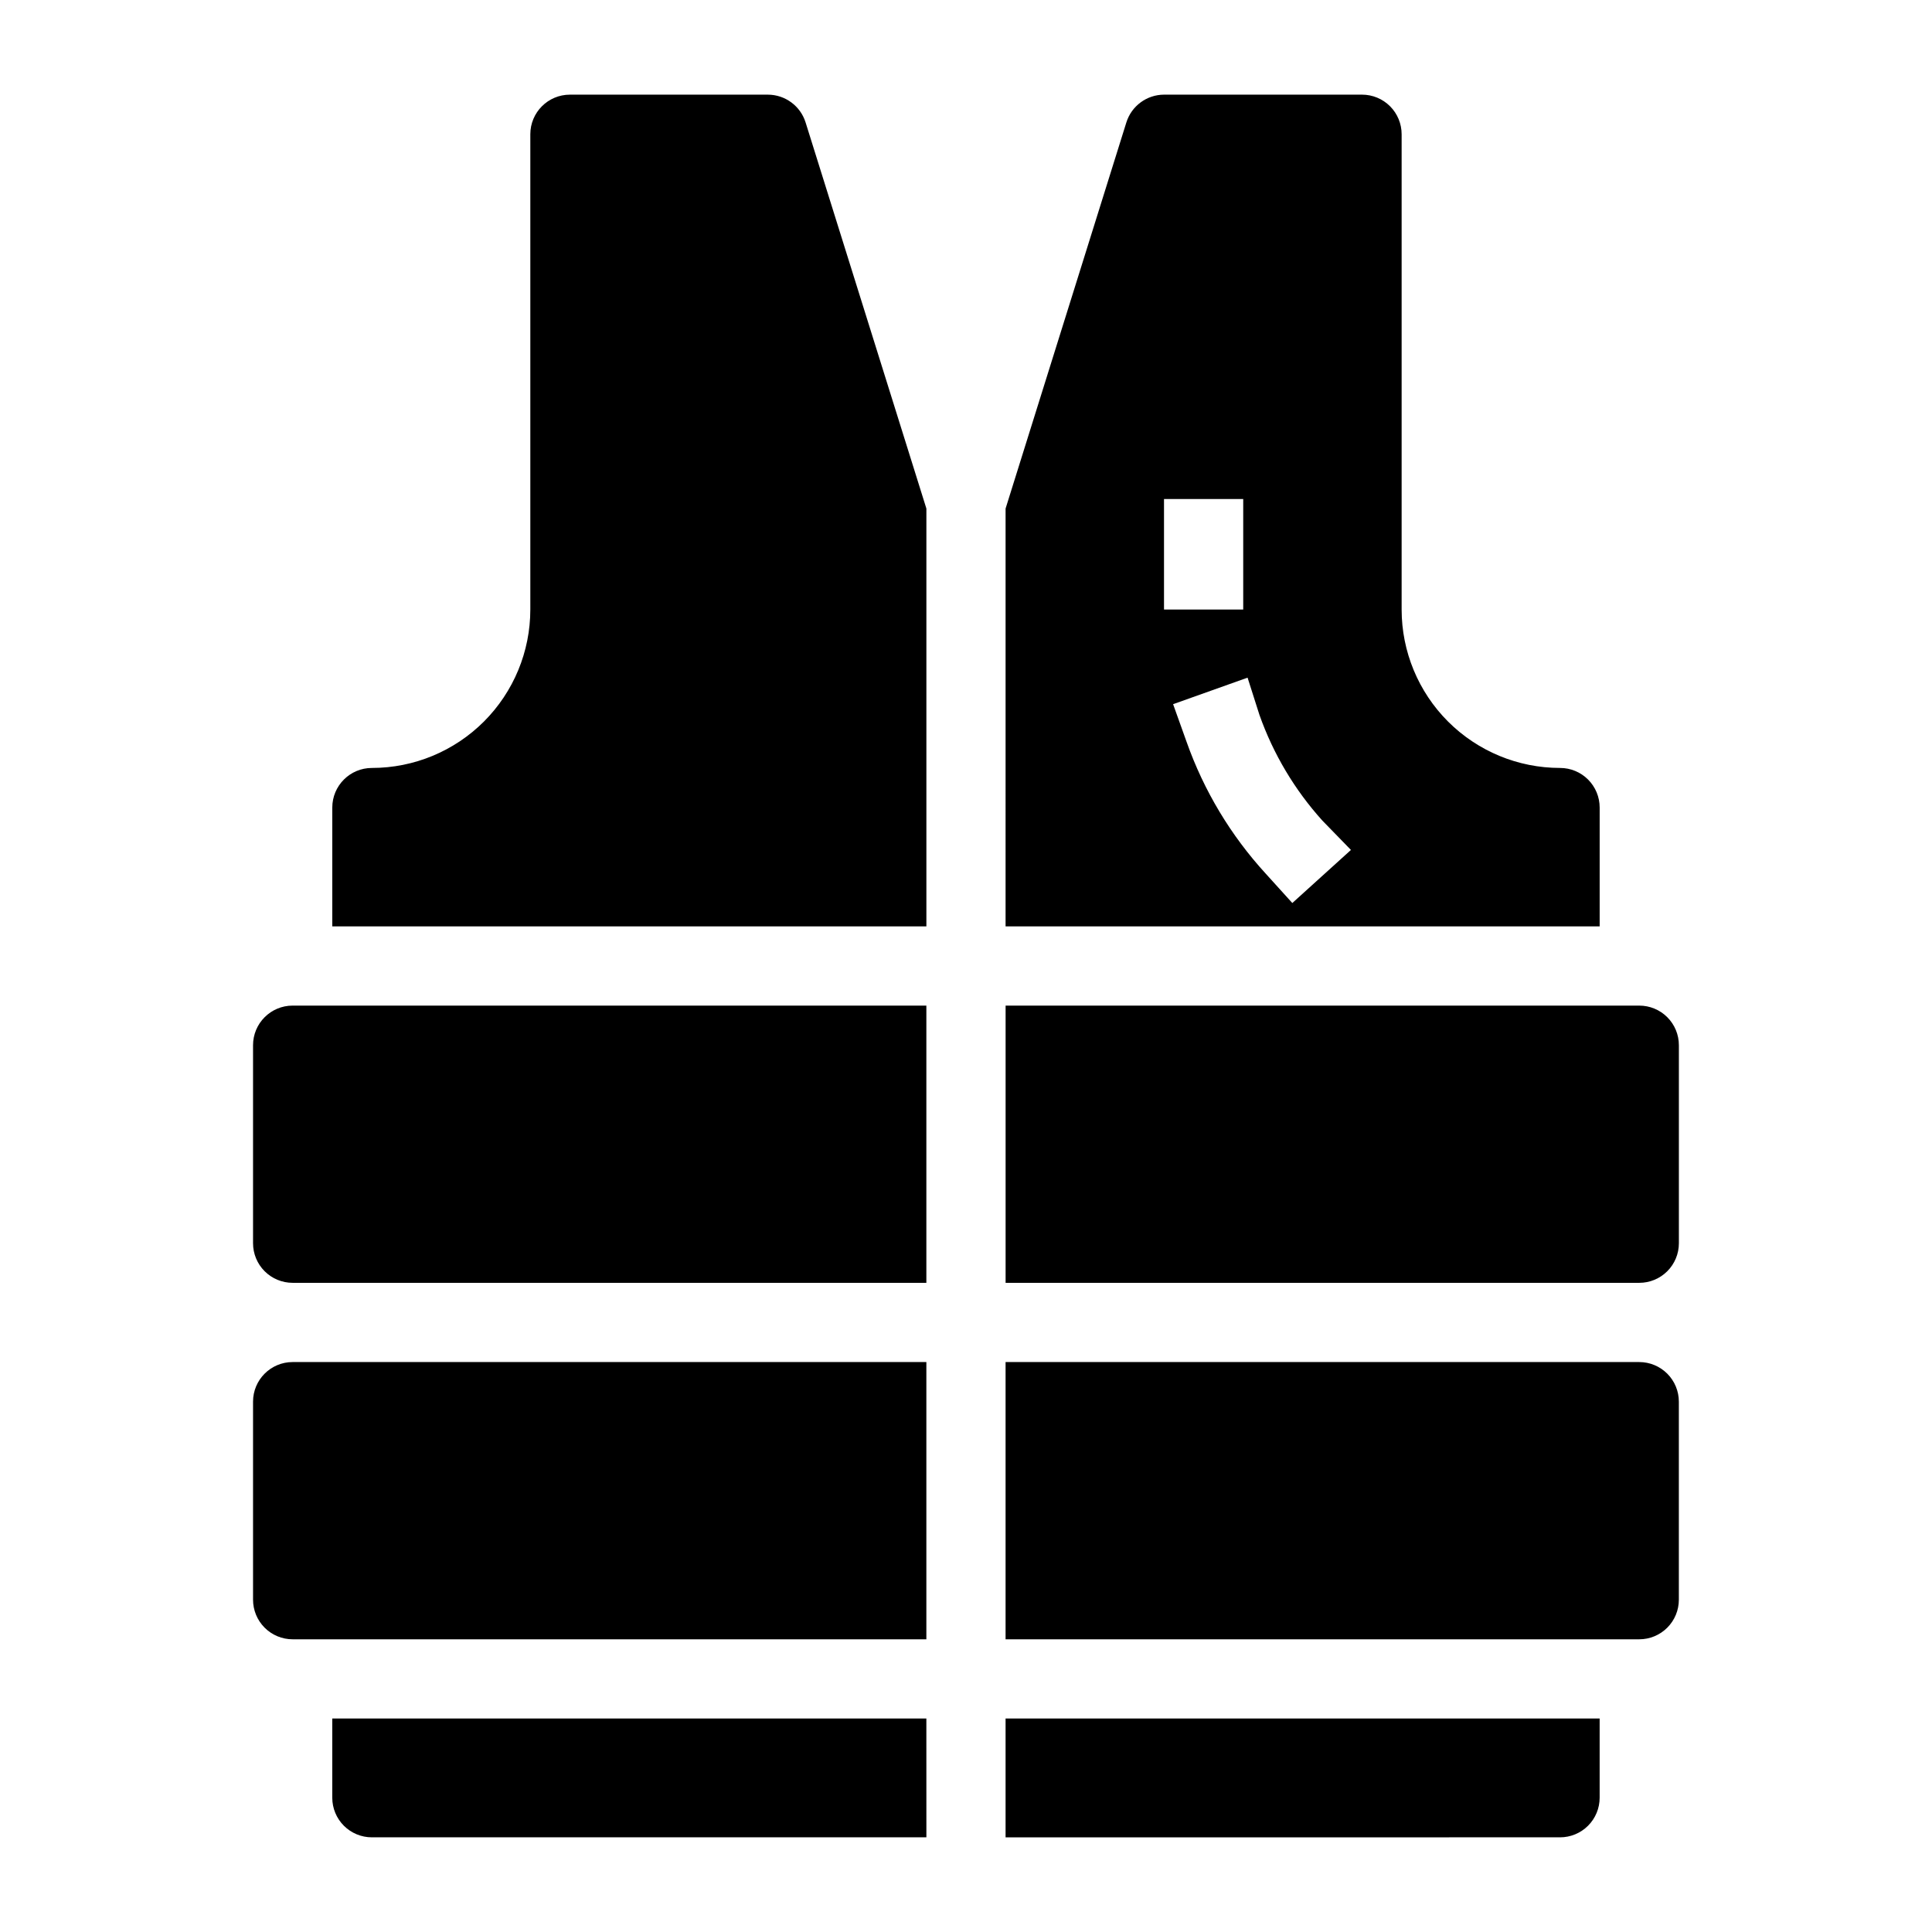
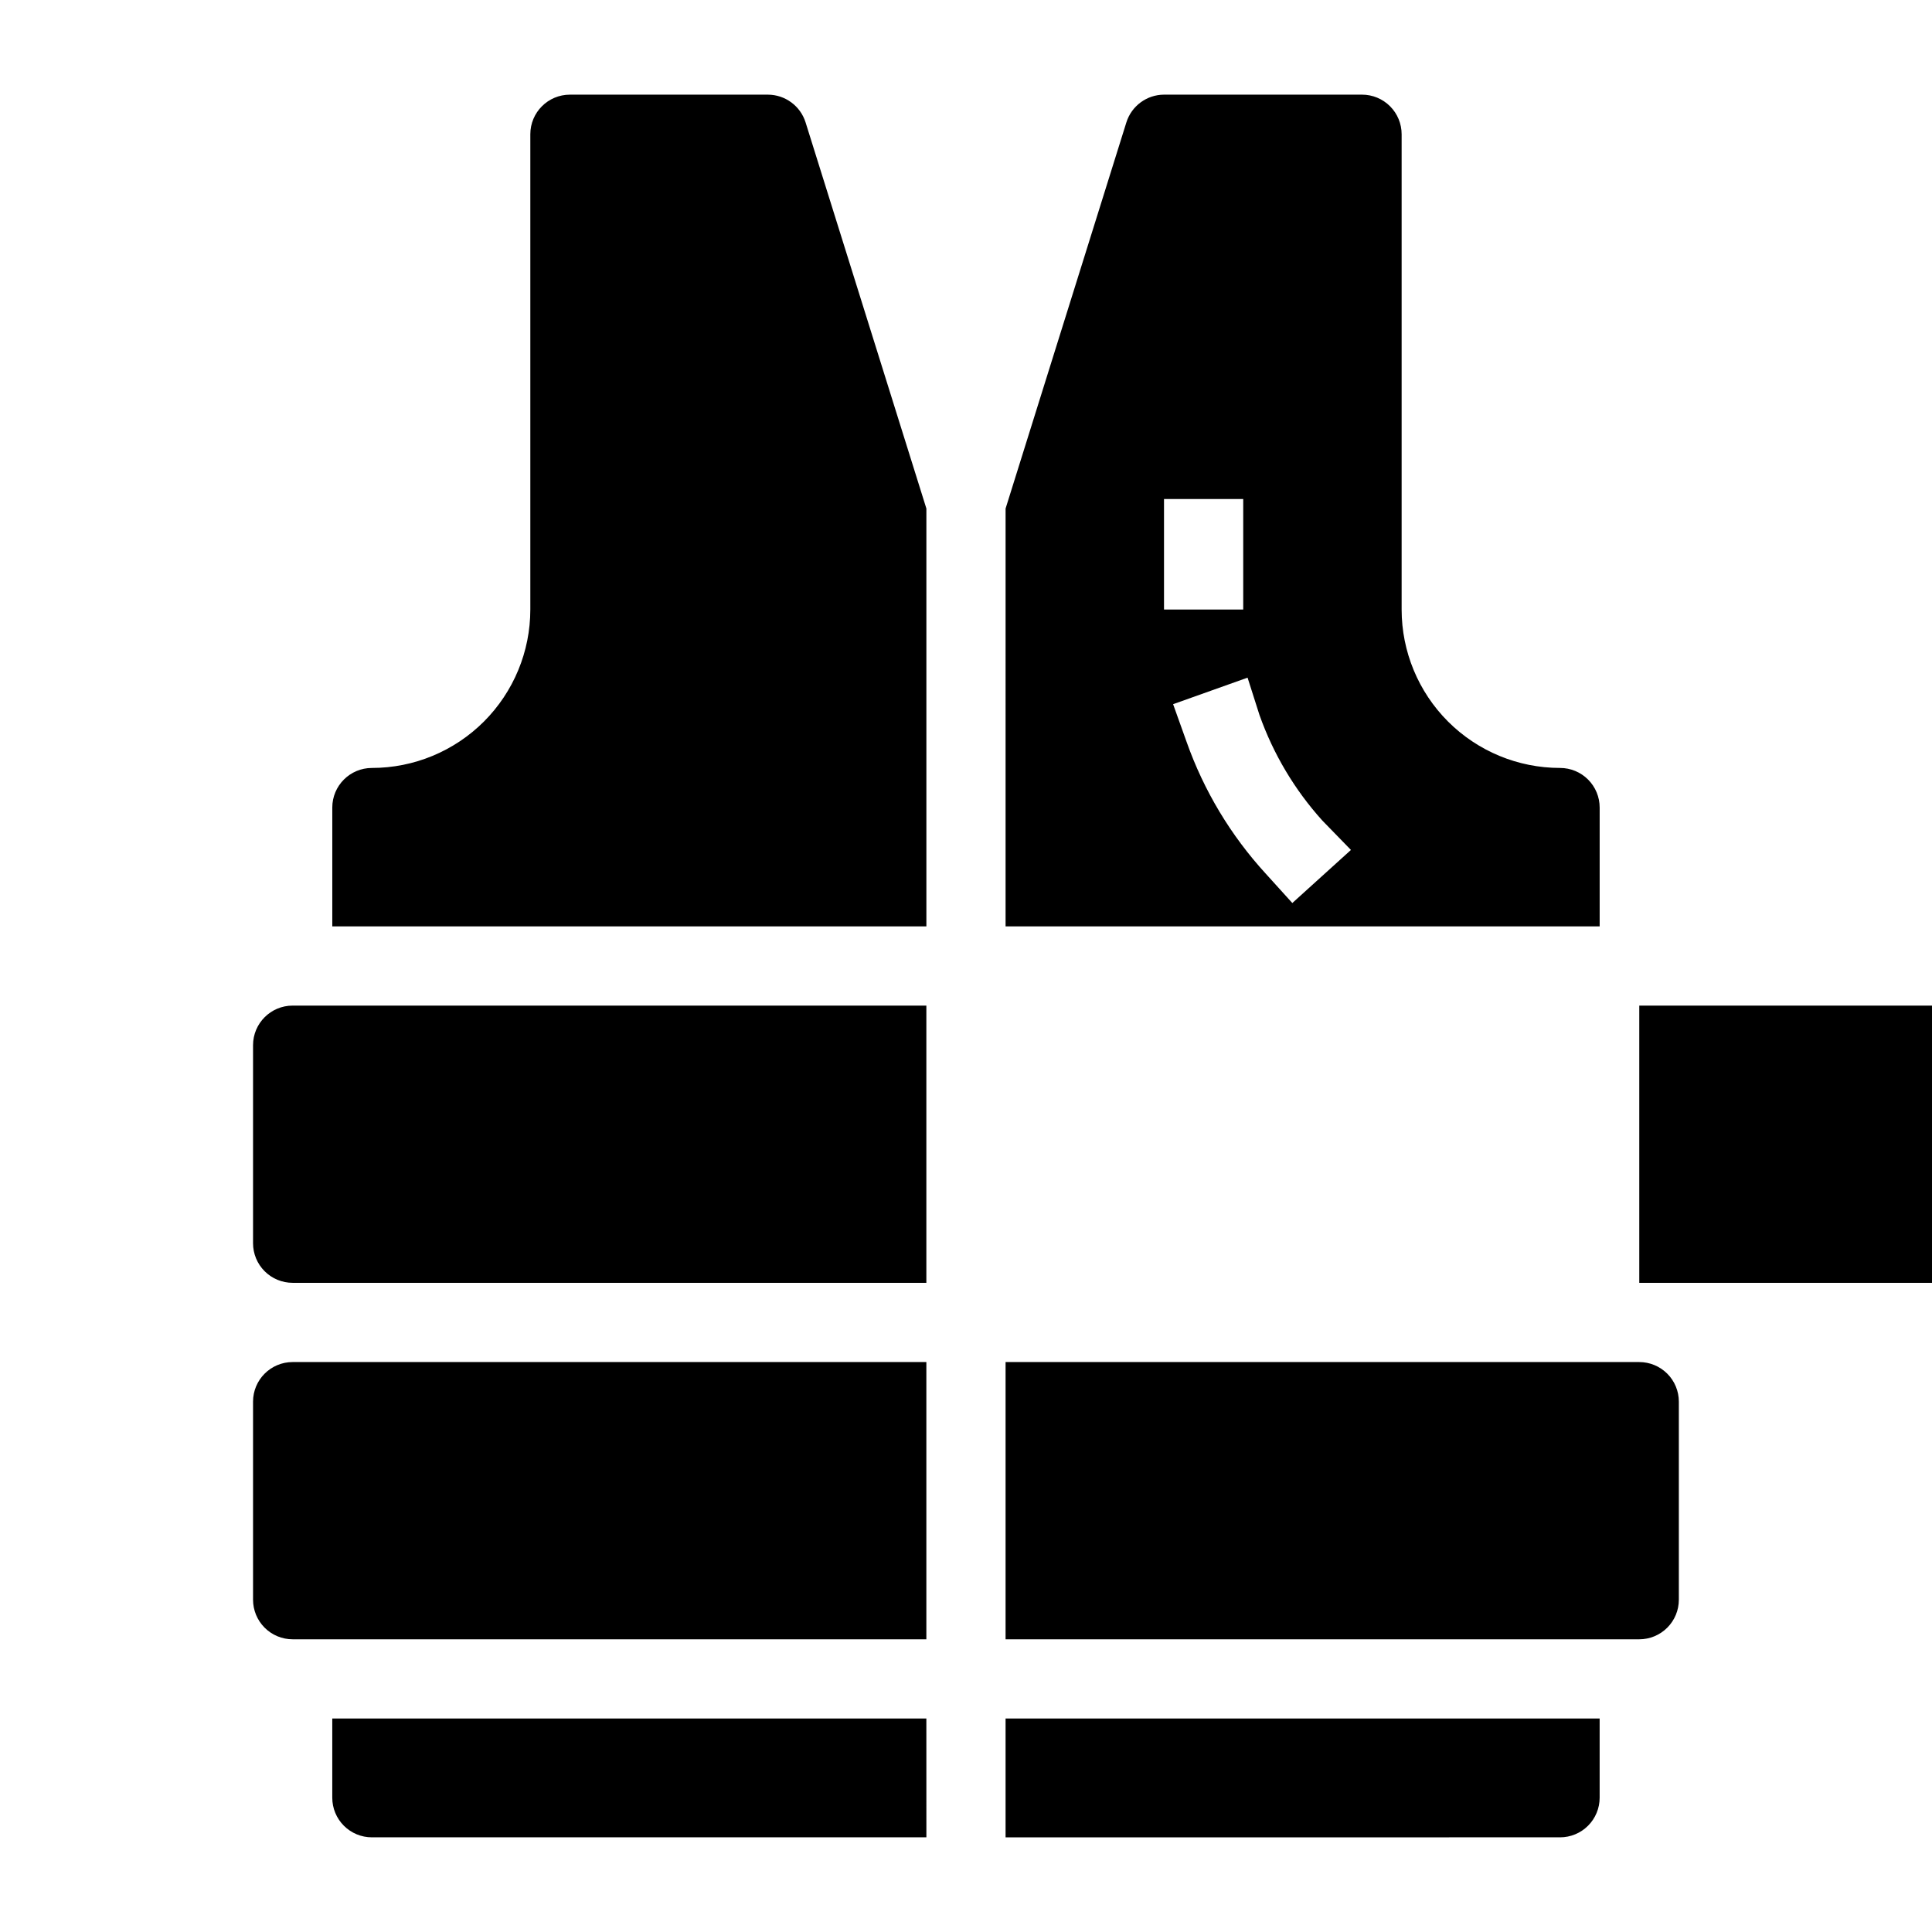
<svg xmlns="http://www.w3.org/2000/svg" fill="#000000" width="800px" height="800px" version="1.1" viewBox="144 144 512 512">
-   <path d="m232.06 389.5v-31.488c0-5.797 4.699-10.496 10.496-10.496 11.133 0 21.812-4.426 29.688-12.297 7.871-7.875 12.297-18.555 12.297-29.688v-125.95c0-5.797 4.699-10.496 10.496-10.496h52.48c4.566 0.02 8.598 2.988 9.969 7.348l32.016 102.34v110.73zm178.43-110.73 32.012-102.34c1.371-4.359 5.402-7.328 9.973-7.348h52.48-0.004c2.785 0 5.457 1.105 7.422 3.074 1.969 1.969 3.074 4.637 3.074 7.422v125.95c0 11.133 4.426 21.812 12.297 29.688 7.875 7.871 18.555 12.297 29.688 12.297 2.785 0 5.453 1.105 7.422 3.074s3.074 4.637 3.074 7.422v31.488h-157.44zm64.129 44.816-19.734 7.031 3.57 9.973c4.574 12.945 11.715 24.832 20.992 34.953l7.031 7.766 15.535-14.066-7.559-7.766c-7.356-8.148-13.027-17.672-16.688-28.023zm-22.145-18.051h20.992v-29.285h-20.992zm125.95 104.96h-167.93v73.473l167.93-0.004c2.785 0 5.453-1.105 7.422-3.074 1.969-1.965 3.074-4.637 3.074-7.418v-52.48c0-2.785-1.105-5.453-3.074-7.422s-4.637-3.074-7.422-3.074zm-188.93 0h-167.94c-5.797 0-10.496 4.699-10.496 10.496v52.48c0 2.781 1.105 5.453 3.074 7.418 1.969 1.969 4.637 3.074 7.422 3.074h167.94zm20.992 167.94 167.93-0.004c2.785 0 5.453-1.105 7.422-3.074s3.074-4.637 3.074-7.422v-52.48c0-2.781-1.105-5.453-3.074-7.422-1.969-1.965-4.637-3.074-7.422-3.074h-167.93zm-20.992 0v-73.477h-167.94c-5.797 0-10.496 4.699-10.496 10.496v52.48c0 2.785 1.105 5.453 3.074 7.422s4.637 3.074 7.422 3.074zm20.992 20.992v31.488l146.94-0.004c2.785 0 5.453-1.105 7.422-3.074s3.074-4.637 3.074-7.422v-20.992zm-20.992 0-157.44-0.004v20.992c0 2.785 1.105 5.453 3.074 7.422s4.637 3.074 7.422 3.074h146.95z" />
+   <path d="m232.06 389.5v-31.488c0-5.797 4.699-10.496 10.496-10.496 11.133 0 21.812-4.426 29.688-12.297 7.871-7.875 12.297-18.555 12.297-29.688v-125.95c0-5.797 4.699-10.496 10.496-10.496h52.48c4.566 0.02 8.598 2.988 9.969 7.348l32.016 102.34v110.73zm178.43-110.73 32.012-102.34c1.371-4.359 5.402-7.328 9.973-7.348h52.48-0.004c2.785 0 5.457 1.105 7.422 3.074 1.969 1.969 3.074 4.637 3.074 7.422v125.95c0 11.133 4.426 21.812 12.297 29.688 7.875 7.871 18.555 12.297 29.688 12.297 2.785 0 5.453 1.105 7.422 3.074s3.074 4.637 3.074 7.422v31.488h-157.44zm64.129 44.816-19.734 7.031 3.57 9.973c4.574 12.945 11.715 24.832 20.992 34.953l7.031 7.766 15.535-14.066-7.559-7.766c-7.356-8.148-13.027-17.672-16.688-28.023zm-22.145-18.051h20.992v-29.285h-20.992zm125.95 104.96v73.473l167.93-0.004c2.785 0 5.453-1.105 7.422-3.074 1.969-1.965 3.074-4.637 3.074-7.418v-52.48c0-2.785-1.105-5.453-3.074-7.422s-4.637-3.074-7.422-3.074zm-188.93 0h-167.94c-5.797 0-10.496 4.699-10.496 10.496v52.48c0 2.781 1.105 5.453 3.074 7.418 1.969 1.969 4.637 3.074 7.422 3.074h167.94zm20.992 167.94 167.93-0.004c2.785 0 5.453-1.105 7.422-3.074s3.074-4.637 3.074-7.422v-52.48c0-2.781-1.105-5.453-3.074-7.422-1.969-1.965-4.637-3.074-7.422-3.074h-167.93zm-20.992 0v-73.477h-167.94c-5.797 0-10.496 4.699-10.496 10.496v52.48c0 2.785 1.105 5.453 3.074 7.422s4.637 3.074 7.422 3.074zm20.992 20.992v31.488l146.94-0.004c2.785 0 5.453-1.105 7.422-3.074s3.074-4.637 3.074-7.422v-20.992zm-20.992 0-157.44-0.004v20.992c0 2.785 1.105 5.453 3.074 7.422s4.637 3.074 7.422 3.074h146.95z" />
</svg>